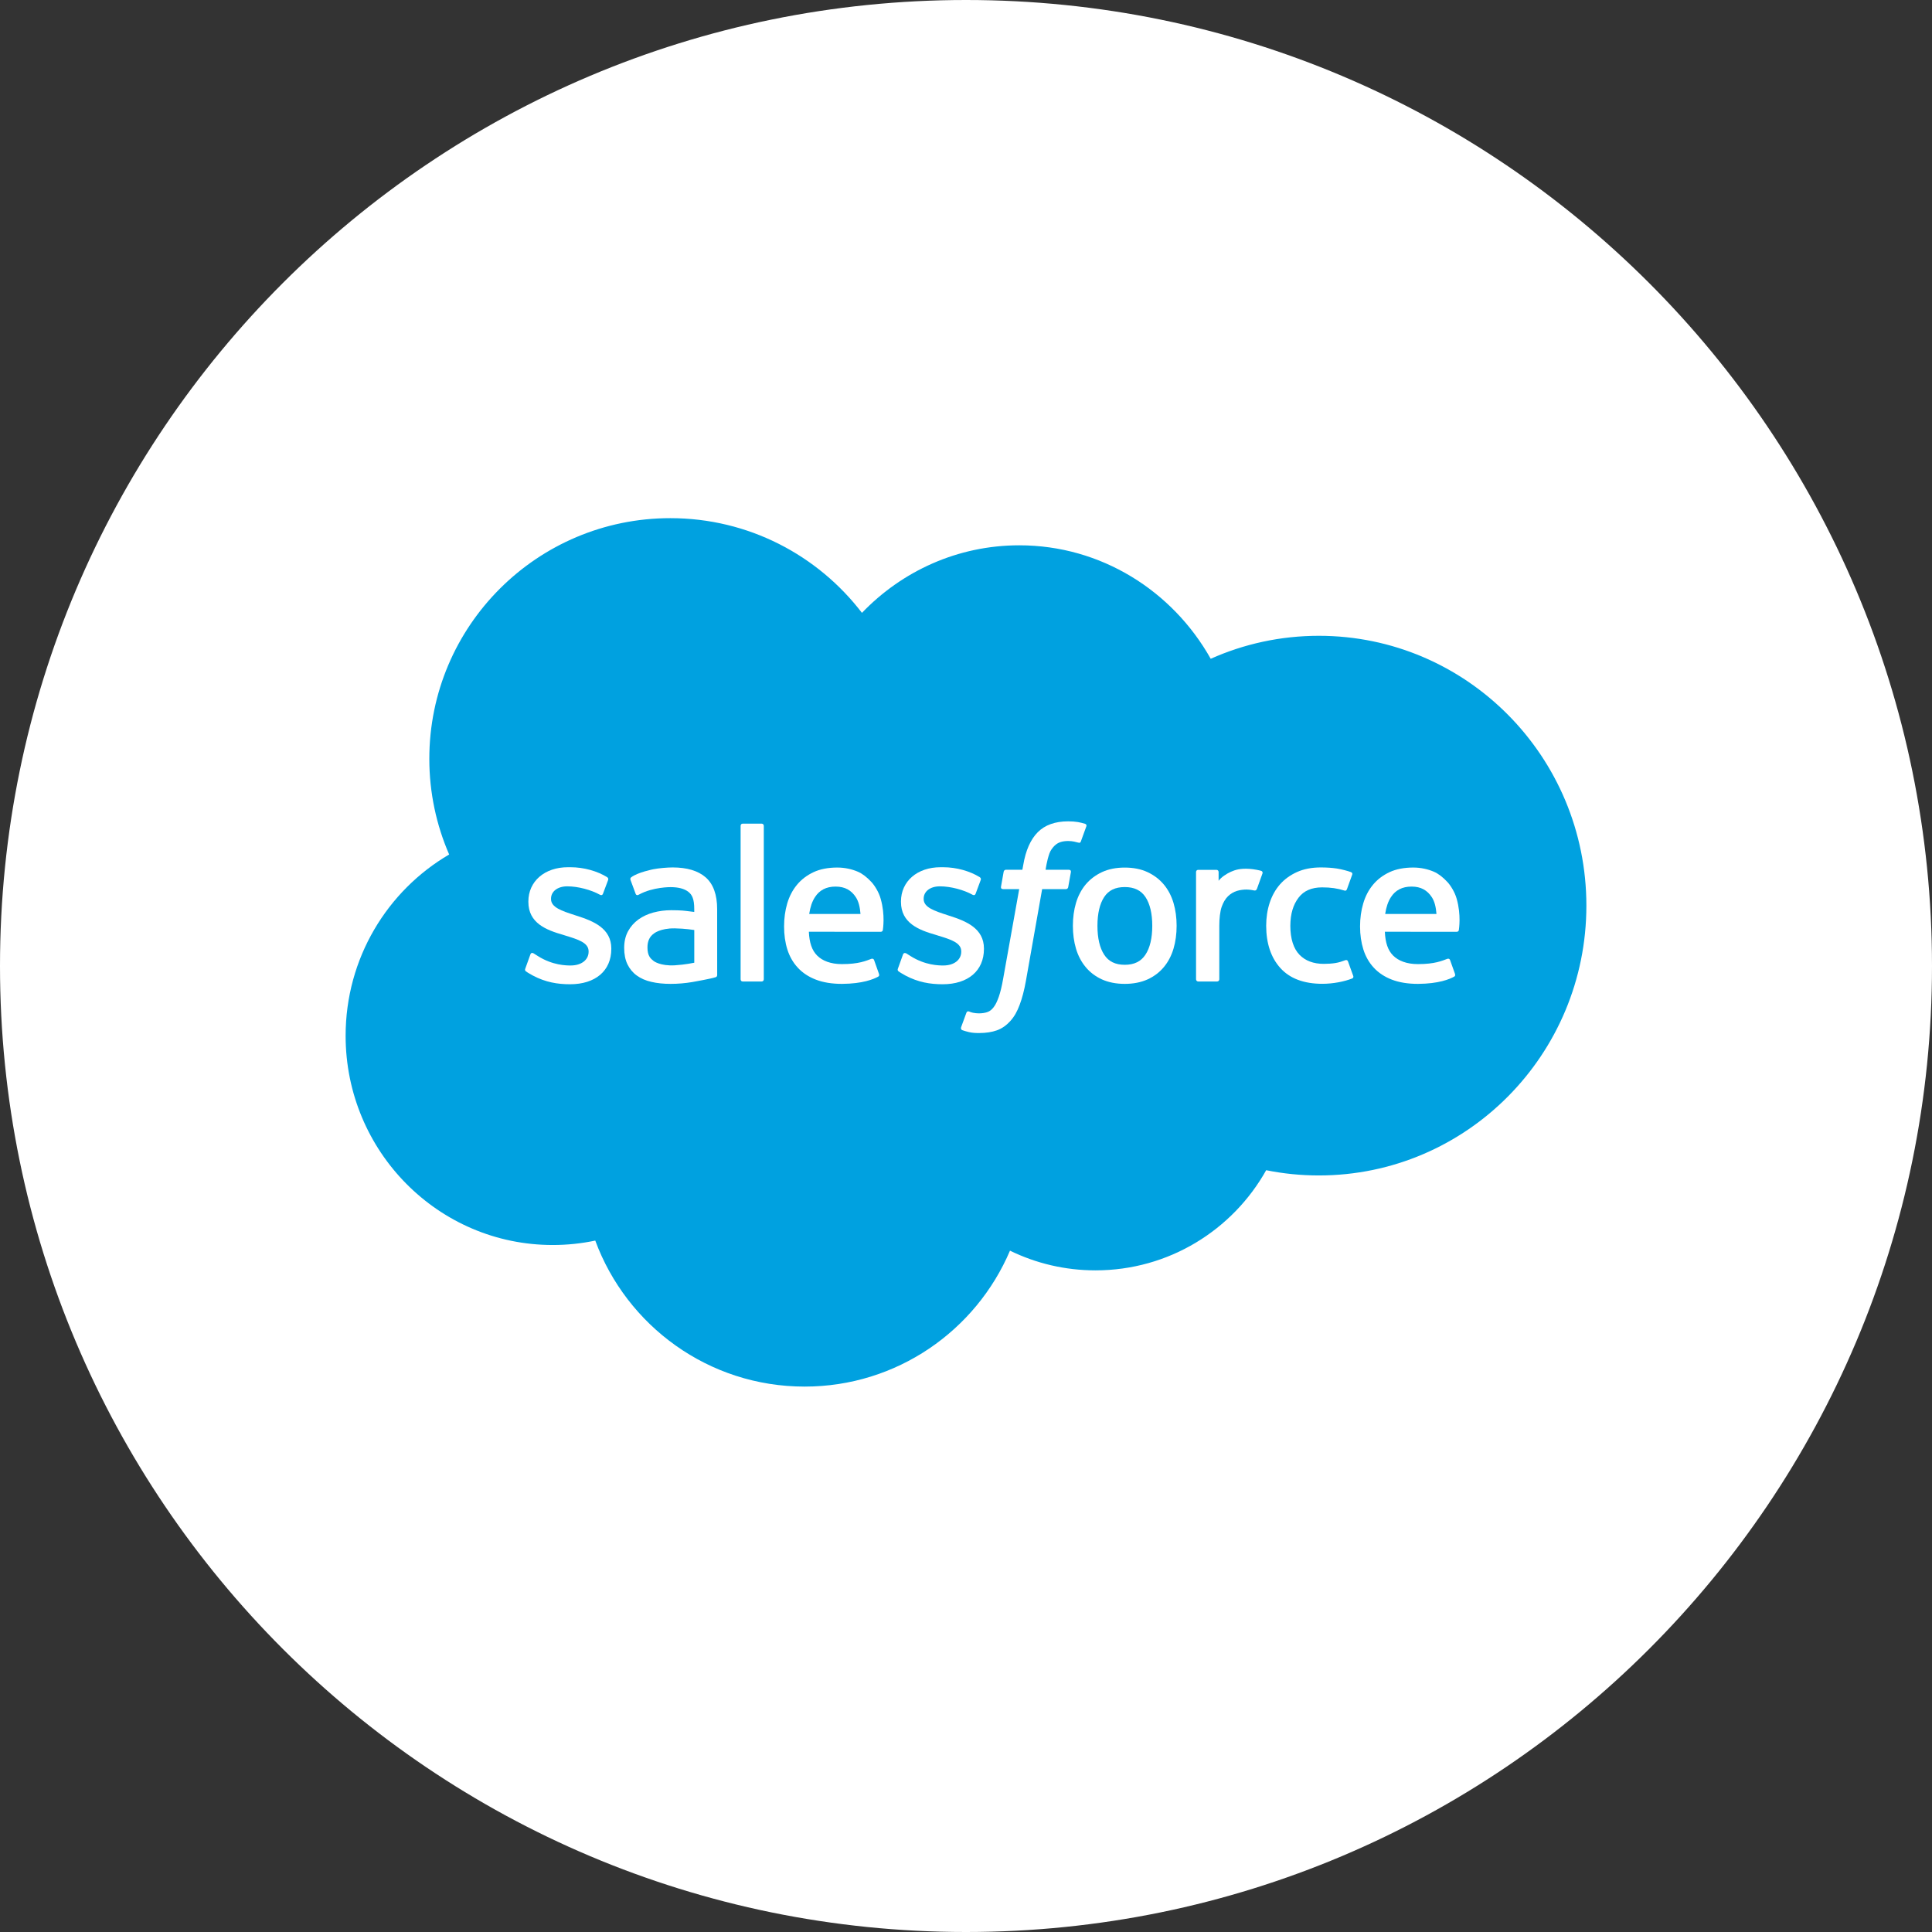
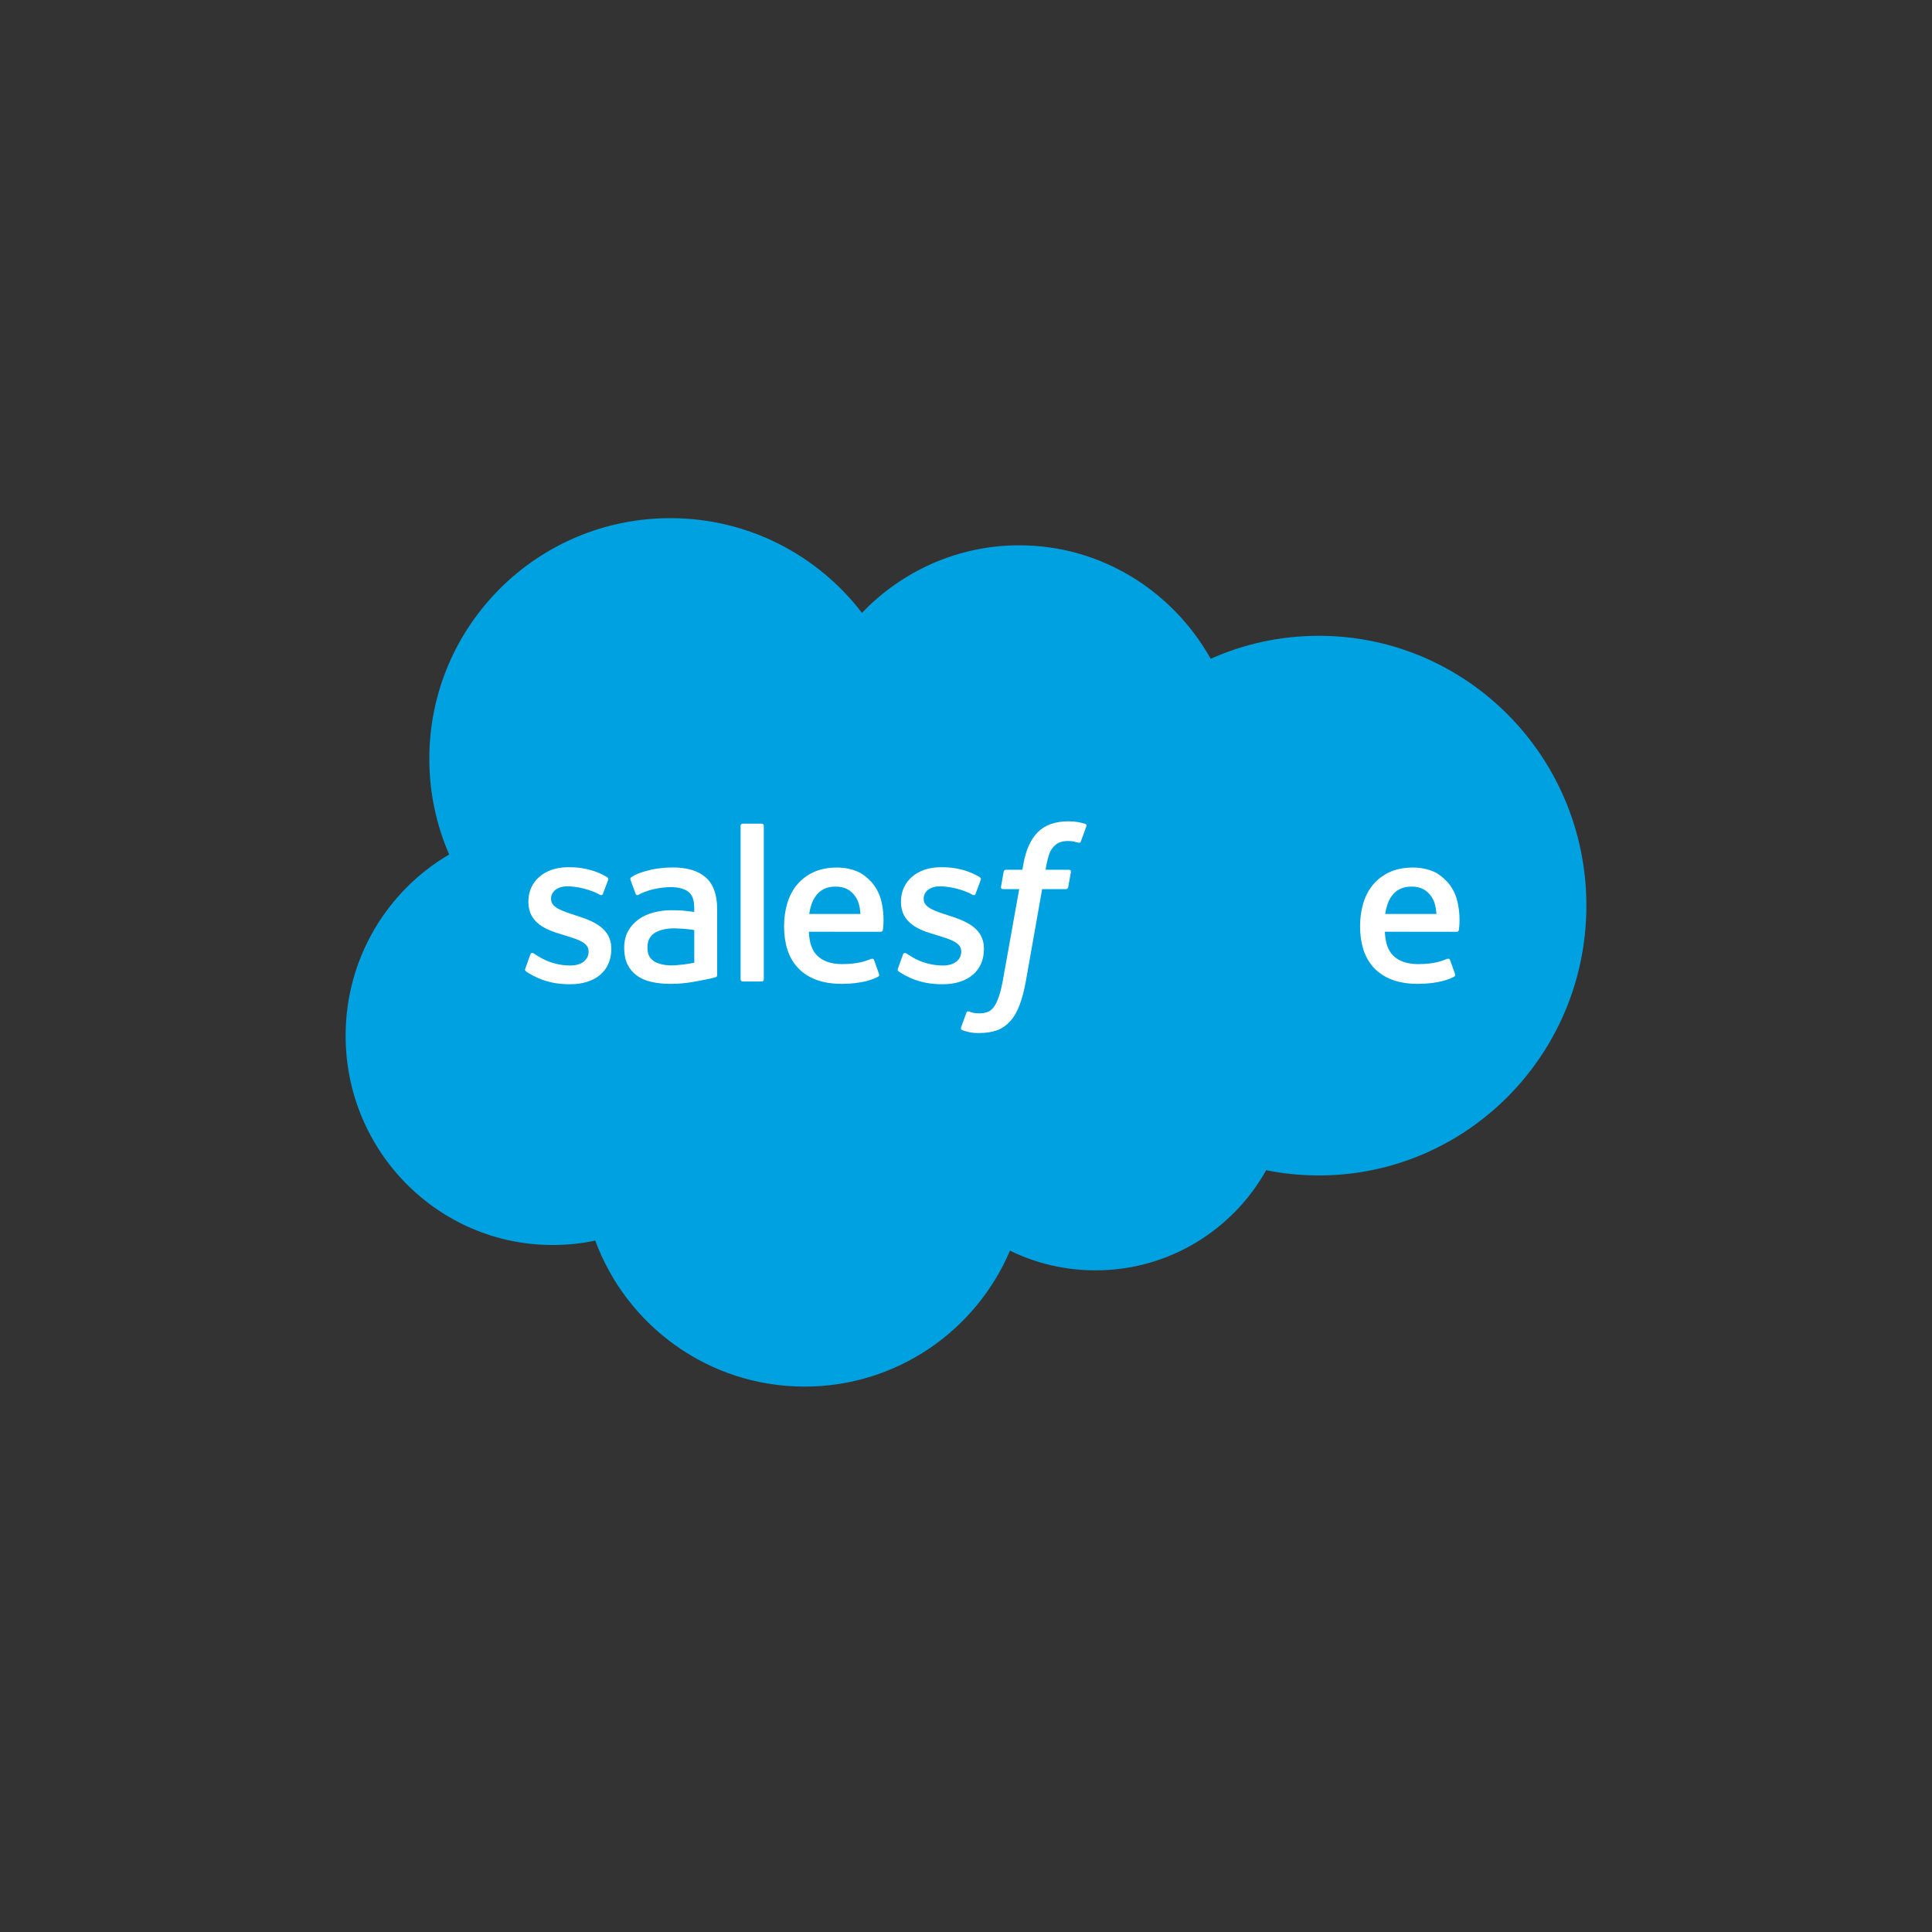
<svg xmlns="http://www.w3.org/2000/svg" width="56.0" height="56.0" viewBox="0.0 0.0 56.0 56.0" fill="none">
  <rect x="0.0" y="0.0" width="56.0" height="56.0" fill="#333333" stroke="none" />
-   <path d="M0 28C0 12.536 12.536 0 28 0C43.464 0 56 12.536 56 28C56 43.464 43.464 56 28 56C12.536 56 0 43.464 0 28Z" fill="white" />
  <g clip-path="url(#clip0_11479_971)">
    <path d="M24.984 17.764C26.143 16.556 27.758 15.806 29.544 15.806C31.918 15.806 33.989 17.13 35.093 19.095C36.051 18.667 37.112 18.429 38.228 18.429C42.51 18.429 45.982 21.93 45.982 26.25C45.982 30.569 42.51 34.071 38.228 34.071C37.706 34.071 37.195 34.019 36.701 33.919C35.73 35.651 33.879 36.822 31.754 36.822C30.865 36.822 30.024 36.617 29.275 36.251C28.29 38.567 25.996 40.191 23.322 40.191C20.538 40.191 18.165 38.43 17.254 35.959C16.856 36.043 16.444 36.087 16.02 36.087C12.705 36.087 10.018 33.372 10.018 30.022C10.018 27.777 11.225 25.817 13.019 24.768C12.65 23.919 12.444 22.98 12.444 21.994C12.444 18.142 15.572 15.019 19.43 15.019C21.695 15.019 23.707 16.096 24.984 17.764Z" fill="#00A1E0" />
    <path d="M15.227 28.072C15.204 28.131 15.235 28.143 15.242 28.154C15.31 28.203 15.379 28.238 15.448 28.278C15.815 28.472 16.161 28.529 16.523 28.529C17.261 28.529 17.719 28.137 17.719 27.505V27.493C17.719 26.909 17.202 26.697 16.717 26.544L16.654 26.523C16.288 26.404 15.972 26.302 15.972 26.061V26.048C15.972 25.842 16.157 25.691 16.443 25.691C16.76 25.691 17.137 25.796 17.38 25.93C17.38 25.93 17.451 25.977 17.477 25.907C17.492 25.87 17.615 25.54 17.628 25.504C17.641 25.465 17.617 25.436 17.592 25.421C17.314 25.252 16.931 25.137 16.535 25.137L16.461 25.137C15.786 25.137 15.315 25.545 15.315 26.13V26.142C15.315 26.758 15.835 26.958 16.322 27.097L16.4 27.122C16.755 27.231 17.061 27.324 17.061 27.574V27.587C17.061 27.815 16.862 27.985 16.541 27.985C16.417 27.985 16.02 27.983 15.591 27.712C15.539 27.681 15.509 27.659 15.469 27.635C15.448 27.622 15.395 27.599 15.372 27.669L15.227 28.072Z" fill="white" />
    <path d="M26.028 28.072C26.005 28.131 26.036 28.143 26.043 28.154C26.111 28.203 26.179 28.238 26.248 28.278C26.615 28.472 26.962 28.529 27.324 28.529C28.061 28.529 28.52 28.137 28.52 27.505V27.493C28.52 26.909 28.003 26.697 27.517 26.544L27.454 26.523C27.089 26.404 26.773 26.302 26.773 26.061V26.048C26.773 25.842 26.957 25.691 27.243 25.691C27.561 25.691 27.938 25.796 28.181 25.93C28.181 25.93 28.252 25.977 28.278 25.907C28.293 25.87 28.416 25.54 28.428 25.504C28.442 25.465 28.418 25.436 28.392 25.421C28.115 25.252 27.732 25.137 27.336 25.137L27.262 25.137C26.587 25.137 26.115 25.545 26.115 26.13V26.142C26.115 26.758 26.635 26.958 27.122 27.097L27.201 27.122C27.556 27.231 27.862 27.324 27.862 27.574V27.587C27.862 27.815 27.663 27.985 27.342 27.985C27.218 27.985 26.821 27.983 26.392 27.712C26.34 27.681 26.309 27.66 26.27 27.635C26.257 27.627 26.195 27.602 26.173 27.669L26.028 28.072Z" fill="white" />
-     <path d="M33.399 26.835C33.399 27.192 33.332 27.474 33.201 27.672C33.072 27.869 32.875 27.965 32.602 27.965C32.328 27.965 32.133 27.869 32.005 27.672C31.876 27.474 31.81 27.192 31.81 26.835C31.81 26.479 31.876 26.198 32.005 26.001C32.133 25.806 32.328 25.712 32.602 25.712C32.875 25.712 33.072 25.806 33.202 26.001C33.332 26.198 33.399 26.479 33.399 26.835ZM34.015 26.173C33.954 25.969 33.86 25.788 33.734 25.638C33.609 25.488 33.45 25.367 33.262 25.279C33.074 25.191 32.851 25.147 32.602 25.147C32.352 25.147 32.129 25.191 31.941 25.279C31.753 25.367 31.594 25.488 31.468 25.638C31.343 25.789 31.249 25.969 31.188 26.173C31.128 26.377 31.098 26.599 31.098 26.835C31.098 27.071 31.128 27.294 31.188 27.497C31.249 27.701 31.343 27.881 31.469 28.032C31.594 28.183 31.753 28.303 31.941 28.389C32.13 28.474 32.352 28.518 32.602 28.518C32.851 28.518 33.073 28.474 33.262 28.389C33.45 28.303 33.609 28.183 33.734 28.032C33.86 27.882 33.954 27.701 34.015 27.497C34.075 27.294 34.105 27.071 34.105 26.835C34.105 26.599 34.075 26.377 34.015 26.173Z" fill="white" />
-     <path d="M39.073 27.869C39.052 27.809 38.994 27.832 38.994 27.832C38.905 27.866 38.809 27.898 38.708 27.914C38.605 27.93 38.492 27.938 38.37 27.938C38.072 27.938 37.835 27.849 37.666 27.674C37.496 27.499 37.401 27.215 37.401 26.832C37.403 26.483 37.486 26.221 37.638 26.021C37.788 25.822 38.016 25.721 38.321 25.721C38.575 25.721 38.769 25.75 38.972 25.814C38.972 25.814 39.02 25.835 39.043 25.771C39.097 25.622 39.137 25.515 39.195 25.35C39.211 25.303 39.171 25.284 39.157 25.278C39.077 25.247 38.888 25.196 38.746 25.174C38.613 25.154 38.457 25.143 38.284 25.143C38.025 25.143 37.794 25.187 37.597 25.275C37.401 25.363 37.233 25.484 37.101 25.634C36.969 25.785 36.869 25.965 36.802 26.169C36.735 26.373 36.701 26.596 36.701 26.832C36.701 27.343 36.839 27.756 37.111 28.058C37.384 28.361 37.793 28.516 38.327 28.516C38.642 28.516 38.966 28.452 39.199 28.36C39.199 28.36 39.243 28.338 39.224 28.287L39.073 27.869Z" fill="white" />
    <path d="M40.15 26.492C40.18 26.294 40.234 26.129 40.319 26.001C40.447 25.805 40.641 25.698 40.915 25.698C41.188 25.698 41.369 25.806 41.499 26.001C41.585 26.129 41.622 26.301 41.637 26.492H40.15ZM42.224 26.056C42.171 25.859 42.042 25.66 41.957 25.569C41.822 25.424 41.691 25.323 41.561 25.267C41.391 25.194 41.187 25.146 40.964 25.146C40.704 25.146 40.468 25.19 40.276 25.28C40.084 25.37 39.922 25.493 39.796 25.646C39.669 25.799 39.574 25.981 39.514 26.187C39.453 26.392 39.422 26.616 39.422 26.853C39.422 27.093 39.454 27.317 39.517 27.518C39.58 27.721 39.682 27.9 39.819 28.048C39.956 28.197 40.132 28.314 40.343 28.395C40.553 28.476 40.807 28.518 41.1 28.518C41.702 28.515 42.019 28.381 42.149 28.309C42.172 28.296 42.194 28.274 42.167 28.209L42.031 27.828C42.01 27.771 41.952 27.792 41.952 27.792C41.803 27.847 41.591 27.946 41.097 27.945C40.773 27.945 40.534 27.849 40.383 27.7C40.229 27.548 40.154 27.323 40.141 27.007L42.225 27.009C42.225 27.009 42.28 27.008 42.286 26.954C42.288 26.932 42.357 26.526 42.224 26.056Z" fill="white" />
    <path d="M23.455 26.492C23.485 26.294 23.539 26.129 23.624 26.001C23.751 25.805 23.946 25.698 24.219 25.698C24.493 25.698 24.674 25.806 24.804 26.001C24.89 26.129 24.927 26.301 24.942 26.492H23.455ZM25.528 26.056C25.476 25.859 25.346 25.66 25.262 25.569C25.127 25.424 24.996 25.323 24.866 25.267C24.696 25.194 24.492 25.146 24.269 25.146C24.009 25.146 23.772 25.19 23.581 25.28C23.389 25.37 23.227 25.493 23.101 25.646C22.974 25.799 22.879 25.981 22.818 26.187C22.758 26.392 22.727 26.616 22.727 26.853C22.727 27.093 22.758 27.317 22.821 27.518C22.885 27.721 22.986 27.9 23.124 28.048C23.26 28.197 23.437 28.314 23.648 28.395C23.857 28.476 24.112 28.518 24.404 28.518C25.006 28.515 25.323 28.381 25.454 28.309C25.477 28.296 25.499 28.274 25.471 28.209L25.336 27.828C25.315 27.771 25.257 27.792 25.257 27.792C25.108 27.847 24.896 27.946 24.401 27.945C24.078 27.945 23.838 27.849 23.688 27.7C23.534 27.548 23.459 27.323 23.445 27.007L25.53 27.009C25.53 27.009 25.585 27.008 25.59 26.954C25.592 26.932 25.662 26.526 25.528 26.056Z" fill="white" />
    <path d="M18.95 27.858C18.869 27.793 18.857 27.776 18.829 27.734C18.788 27.67 18.767 27.579 18.767 27.463C18.767 27.28 18.828 27.148 18.953 27.059C18.952 27.06 19.133 26.903 19.558 26.909C19.857 26.913 20.124 26.957 20.124 26.957V27.905H20.124C20.124 27.905 19.859 27.962 19.561 27.98C19.137 28.005 18.948 27.857 18.95 27.858ZM19.779 26.393C19.695 26.387 19.585 26.383 19.454 26.383C19.275 26.383 19.103 26.406 18.941 26.449C18.778 26.493 18.631 26.561 18.505 26.651C18.379 26.742 18.277 26.858 18.203 26.995C18.129 27.132 18.092 27.294 18.092 27.476C18.092 27.66 18.124 27.82 18.187 27.951C18.251 28.083 18.342 28.193 18.459 28.277C18.575 28.362 18.718 28.424 18.884 28.461C19.047 28.499 19.233 28.518 19.436 28.518C19.649 28.518 19.862 28.5 20.069 28.465C20.273 28.43 20.524 28.379 20.594 28.363C20.663 28.347 20.74 28.326 20.74 28.326C20.792 28.313 20.788 28.258 20.788 28.258L20.787 26.352C20.787 25.933 20.675 25.624 20.455 25.431C20.236 25.24 19.914 25.143 19.498 25.143C19.341 25.143 19.09 25.165 18.939 25.195C18.939 25.195 18.484 25.283 18.296 25.429C18.296 25.429 18.255 25.455 18.278 25.512L18.425 25.909C18.444 25.96 18.493 25.943 18.493 25.943C18.493 25.943 18.509 25.937 18.528 25.926C18.929 25.708 19.436 25.714 19.436 25.714C19.662 25.714 19.835 25.759 19.951 25.849C20.065 25.936 20.123 26.068 20.123 26.345V26.433C19.944 26.408 19.779 26.393 19.779 26.393Z" fill="white" />
-     <path d="M36.593 25.319C36.609 25.271 36.575 25.249 36.562 25.244C36.526 25.23 36.349 25.192 36.212 25.184C35.95 25.168 35.805 25.212 35.675 25.27C35.546 25.329 35.402 25.423 35.322 25.53V25.276C35.322 25.241 35.297 25.213 35.262 25.213H34.728C34.693 25.213 34.668 25.241 34.668 25.276V28.386C34.668 28.421 34.697 28.449 34.731 28.449H35.279C35.314 28.449 35.342 28.421 35.342 28.386V26.832C35.342 26.624 35.365 26.416 35.411 26.285C35.456 26.156 35.518 26.053 35.594 25.978C35.67 25.905 35.757 25.853 35.851 25.824C35.948 25.794 36.055 25.784 36.131 25.784C36.24 25.784 36.36 25.812 36.36 25.812C36.4 25.817 36.423 25.792 36.436 25.756C36.472 25.661 36.573 25.375 36.593 25.319Z" fill="white" />
    <path d="M31.451 23.878C31.384 23.857 31.323 23.843 31.245 23.828C31.165 23.814 31.069 23.807 30.961 23.807C30.584 23.807 30.287 23.913 30.079 24.123C29.871 24.333 29.73 24.651 29.66 25.069L29.634 25.21H29.16C29.16 25.21 29.103 25.208 29.091 25.271L29.014 25.704C29.008 25.745 29.026 25.772 29.081 25.772H29.542L29.075 28.38C29.038 28.59 28.996 28.763 28.95 28.894C28.904 29.023 28.859 29.12 28.804 29.191C28.751 29.258 28.701 29.309 28.613 29.338C28.542 29.362 28.459 29.373 28.368 29.373C28.318 29.373 28.251 29.365 28.201 29.355C28.152 29.345 28.126 29.334 28.088 29.318C28.088 29.318 28.035 29.298 28.013 29.352C27.996 29.396 27.873 29.734 27.858 29.775C27.844 29.817 27.864 29.849 27.89 29.859C27.952 29.88 27.998 29.895 28.081 29.915C28.197 29.942 28.295 29.943 28.386 29.943C28.578 29.943 28.753 29.916 28.898 29.864C29.044 29.811 29.171 29.72 29.284 29.596C29.405 29.461 29.481 29.321 29.554 29.129C29.626 28.939 29.688 28.704 29.737 28.429L30.207 25.772H30.894C30.894 25.772 30.952 25.774 30.963 25.711L31.041 25.277C31.046 25.236 31.029 25.21 30.973 25.21H30.307C30.31 25.195 30.34 24.961 30.417 24.74C30.45 24.646 30.511 24.57 30.563 24.517C30.614 24.466 30.673 24.43 30.737 24.409C30.803 24.387 30.879 24.377 30.961 24.377C31.024 24.377 31.086 24.384 31.132 24.394C31.197 24.408 31.222 24.415 31.239 24.42C31.307 24.441 31.316 24.421 31.33 24.388L31.489 23.95C31.505 23.903 31.465 23.883 31.451 23.878Z" fill="white" />
    <path d="M22.139 28.386C22.139 28.421 22.114 28.449 22.079 28.449H21.526C21.491 28.449 21.467 28.421 21.467 28.386V23.937C21.467 23.902 21.491 23.874 21.526 23.874H22.079C22.114 23.874 22.139 23.902 22.139 23.937V28.386Z" fill="white" />
  </g>
  <defs>
    <clipPath id="clip0_11479_971">
      <rect width="36" height="25.312" fill="white" transform="translate(10 15)" />
    </clipPath>
  </defs>
</svg>